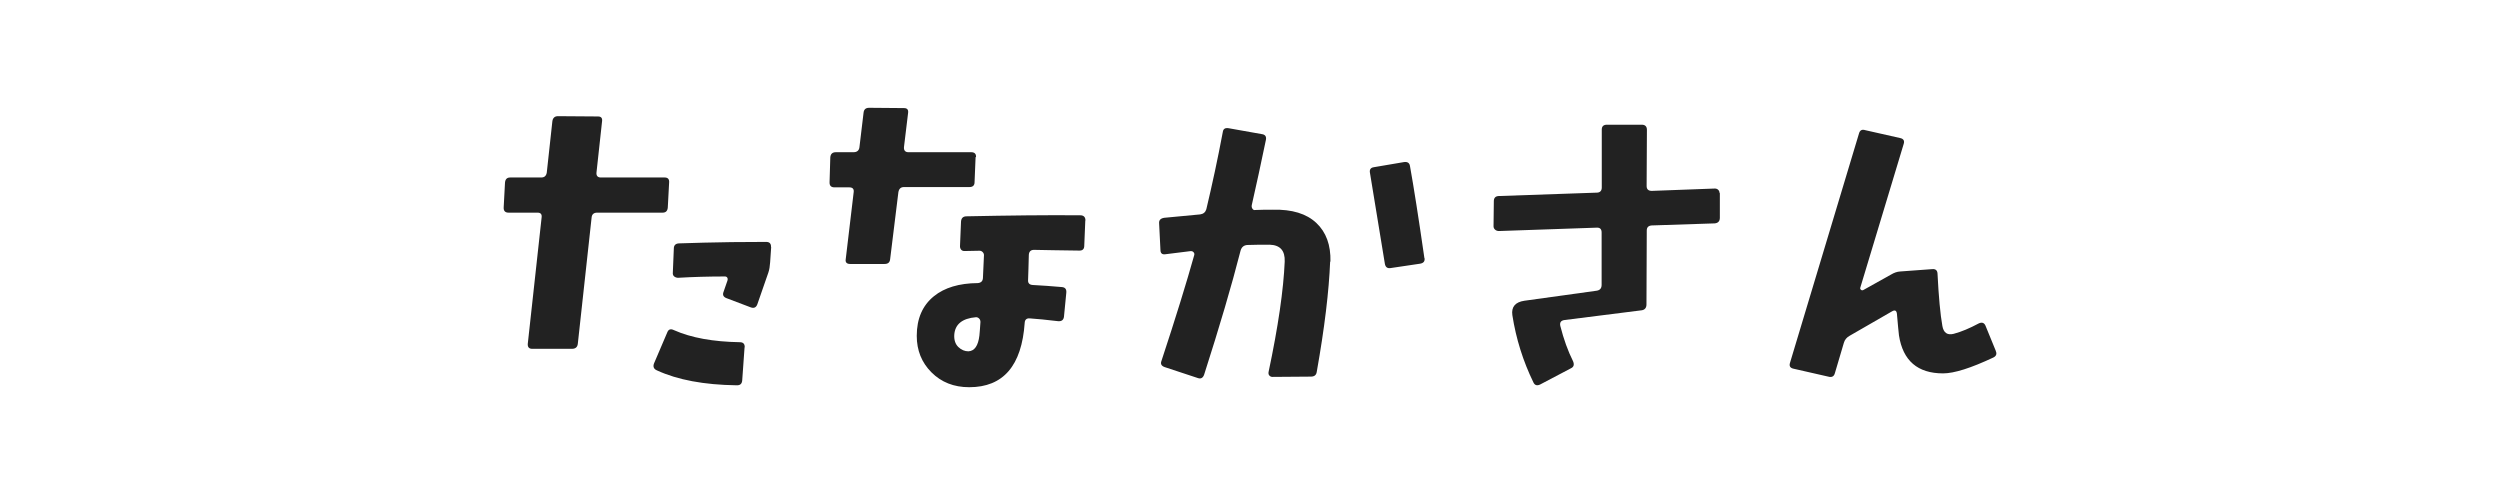
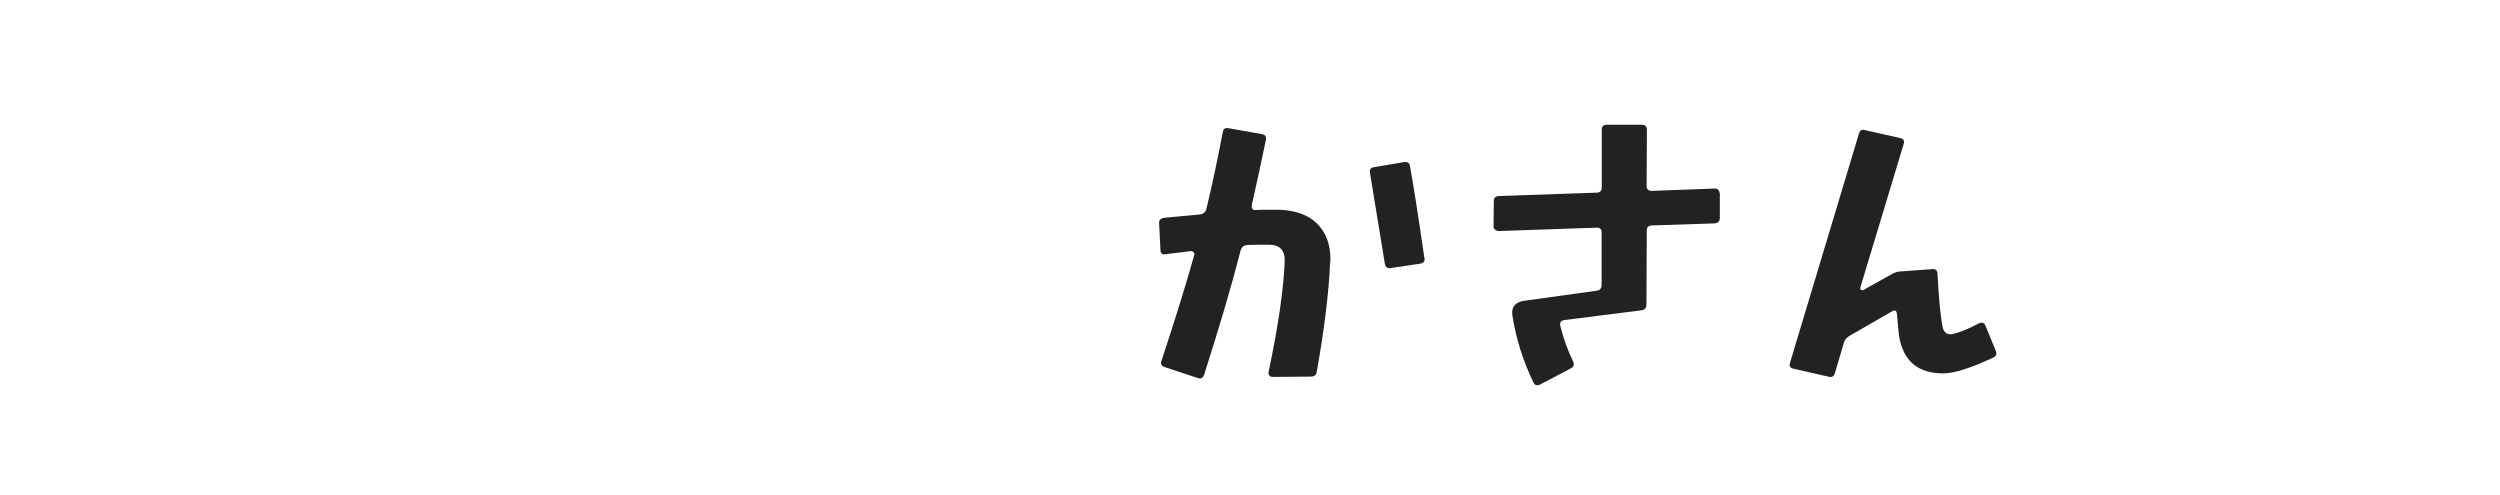
<svg xmlns="http://www.w3.org/2000/svg" id="_レイヤー_2" data-name="レイヤー 2" viewBox="0 0 170 33.67">
  <defs>
    <style>
      .cls-1 {
        fill: none;
      }

      .cls-2 {
        clip-path: url(#clippath);
      }

      .cls-3 {
        fill: #222;
      }
    </style>
    <clipPath id="clippath">
      <rect class="cls-1" width="170" height="33.67" />
    </clipPath>
  </defs>
  <g id="_文字" data-name="文字">
    <g class="cls-2">
      <g>
-         <path class="cls-3" d="M45.5,12.42l-.09,1.69c-.02.23-.13.35-.35.35h-4.45c-.23,0-.36.11-.38.33l-.94,8.6c-.03.22-.16.33-.4.33h-2.7c-.22,0-.32-.12-.3-.35l.94-8.58c.03-.22-.06-.33-.28-.33h-1.97c-.23,0-.34-.12-.33-.35l.09-1.69c.02-.23.13-.35.35-.35h2.11c.22,0,.34-.11.38-.33l.38-3.49c.03-.23.16-.35.38-.35l2.72.02c.22,0,.31.11.28.33l-.38,3.49c-.02.22.09.33.3.33h4.34c.22,0,.32.12.3.35ZM50.63,23.62l-.16,2.25c-.02.23-.14.34-.38.33-2.22-.03-4.02-.37-5.41-1.01-.22-.09-.29-.25-.21-.47l.91-2.13c.08-.2.23-.25.45-.14,1.17.52,2.66.79,4.48.82.23,0,.34.12.33.35ZM52.44,16.8l-.07,1.03c-.02.27-.05.5-.12.7l-.75,2.16c-.08.22-.23.29-.45.21l-1.66-.63c-.2-.08-.27-.22-.19-.42l.26-.75c.03-.08.03-.15,0-.21s-.09-.09-.16-.09c-1.11,0-2.17.03-3.19.09-.09,0-.18-.03-.25-.08s-.11-.13-.11-.22l.07-1.69c0-.22.12-.34.35-.35l1.69-.05c1.11-.03,2.52-.05,4.24-.05.23,0,.34.12.33.35Z" />
-         <path class="cls-3" d="M66.34,10.68l-.07,1.71c0,.22-.12.33-.35.33h-4.45c-.22,0-.34.12-.38.35l-.56,4.55c-.02.22-.14.33-.38.33h-2.34c-.23,0-.34-.11-.3-.33l.54-4.55c.03-.22-.07-.33-.3-.33h-1.01c-.23,0-.34-.12-.33-.35l.05-1.69c.02-.23.14-.35.38-.35h1.2c.23,0,.37-.11.4-.33l.28-2.34c.02-.23.14-.35.38-.35l2.37.02c.22,0,.31.11.28.33l-.28,2.32c-.02.23.09.35.3.35h4.27c.23,0,.34.11.33.33ZM73.8,15l-.07,1.71c0,.23-.12.34-.35.33-1.28-.02-2.3-.03-3.07-.05-.22,0-.34.12-.35.35-.02.69-.03,1.25-.05,1.69-.02.22.09.34.33.35.61.03,1.27.08,1.97.14.22.02.32.14.3.38l-.16,1.64c-.03.22-.16.32-.4.3-.78-.09-1.42-.16-1.92-.19-.22-.02-.34.09-.35.3-.2,2.92-1.46,4.38-3.77,4.38-1.05,0-1.9-.34-2.57-1.01s-1-1.5-1-2.48c0-1.17.39-2.07,1.17-2.7.72-.58,1.71-.88,2.98-.89.22-.02.34-.13.35-.35.02-.42.04-.94.07-1.55,0-.08-.03-.15-.09-.21s-.13-.09-.21-.09l-1.03.02c-.09,0-.17-.03-.22-.09s-.08-.14-.08-.23l.07-1.69c.02-.22.13-.34.35-.35,2.91-.06,5.49-.09,7.76-.07.23,0,.35.12.35.35ZM66.67,21.89c0-.09-.03-.17-.09-.23s-.13-.09-.21-.09c-.94.08-1.43.48-1.48,1.2-.02.36.08.64.28.83s.43.29.68.29c.42-.02.67-.38.75-1.08.02-.17.04-.48.07-.91Z" />
        <path class="cls-3" d="M90.45,17.78c-.08,2.02-.38,4.52-.91,7.5-.03.22-.16.33-.4.33l-2.62.02c-.08,0-.14-.03-.2-.09s-.07-.14-.06-.23c.66-3.11,1.02-5.62,1.1-7.52.03-.75-.31-1.13-1.03-1.15-.5,0-1.01,0-1.52.02-.23.02-.38.14-.45.38-.61,2.39-1.44,5.2-2.48,8.44-.08.22-.22.3-.42.23l-2.27-.75c-.22-.08-.29-.22-.21-.42.97-2.94,1.71-5.34,2.23-7.2.02-.08,0-.14-.06-.2s-.13-.07-.22-.06l-1.69.21c-.22.03-.33-.07-.33-.3l-.09-1.8c-.02-.22.1-.34.35-.38l2.44-.23c.22-.03.36-.15.42-.35.39-1.64.77-3.39,1.12-5.25.03-.22.16-.3.4-.26l2.25.4c.23.03.33.16.28.4-.33,1.59-.65,3.07-.96,4.43-.02.09,0,.18.05.25s.11.1.19.08c.39-.02.79-.02,1.2-.02,1.3-.03,2.28.27,2.95.9s.99,1.51.96,2.64ZM96.87,17.55c.03.22-.07.34-.3.38l-2.02.3c-.22.03-.34-.07-.38-.3-.11-.66-.45-2.71-1.01-6.16-.05-.23.04-.37.26-.4l2.06-.35c.23-.03.37.06.4.28.25,1.39.58,3.48.98,6.26Z" />
        <path class="cls-3" d="M116.95,13.12v1.69c0,.23-.12.36-.35.38l-4.29.14c-.22.02-.33.13-.33.35l-.02,5.02c0,.23-.11.37-.33.4l-5.23.66c-.25.03-.35.16-.3.4.23.91.52,1.71.87,2.41.09.22.05.38-.14.47l-2.09,1.1c-.22.11-.38.06-.47-.14-.7-1.44-1.18-2.96-1.43-4.57-.08-.56.2-.89.82-.98l4.9-.68c.23-.03.35-.16.35-.4v-3.56c0-.23-.11-.34-.33-.33l-6.66.23c-.09,0-.18-.03-.25-.09s-.11-.14-.11-.23l.02-1.71c0-.22.11-.34.33-.35l6.66-.23c.23,0,.35-.12.35-.35v-3.94c0-.22.12-.33.35-.33h2.37c.23,0,.35.12.35.35l-.02,3.82c0,.22.12.33.35.33l4.29-.16c.09,0,.17.03.23.09s.09.14.09.23Z" />
        <path class="cls-3" d="M135.71,23.86c.09.2.04.35-.16.45-1.53.72-2.67,1.08-3.42,1.08-1.73,0-2.73-.86-3-2.58-.03-.27-.08-.76-.14-1.48-.03-.22-.14-.27-.33-.16l-2.88,1.66c-.2.11-.34.27-.4.49l-.61,2.06c-.06.22-.21.3-.45.23l-2.37-.54c-.22-.05-.3-.18-.23-.4l4.69-15.59c.06-.22.2-.3.42-.23l2.39.54c.22.05.3.18.23.4l-2.95,9.77c-.02.06,0,.11.05.15s.1.04.16.01l1.88-1.05c.2-.12.41-.2.63-.21l2.18-.16c.22-.02.34.09.35.3.08,1.59.19,2.78.33,3.56.08.47.34.65.77.54.53-.14,1.09-.38,1.69-.7.22-.11.38-.06.47.14l.7,1.71Z" />
      </g>
    </g>
  </g>
</svg>